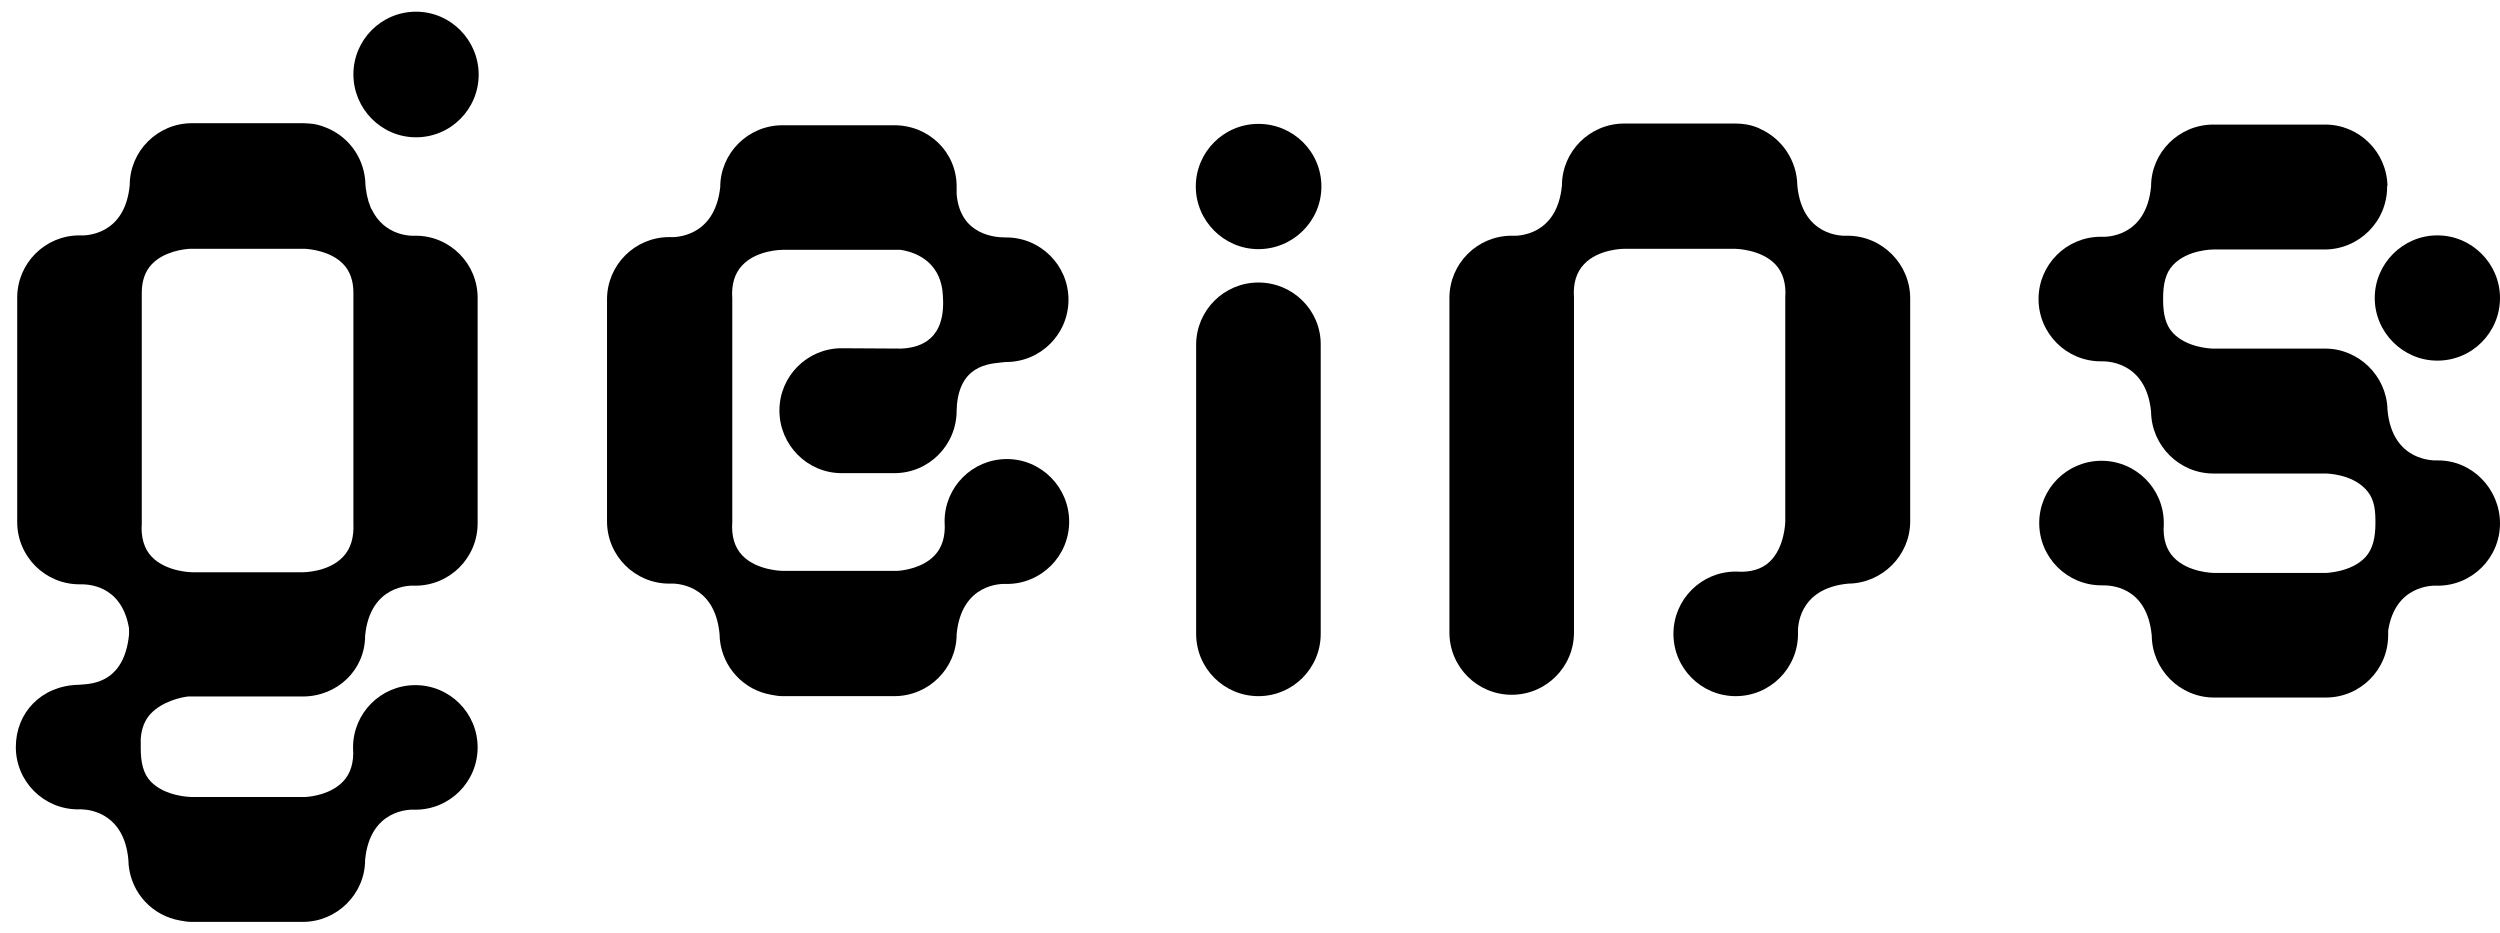
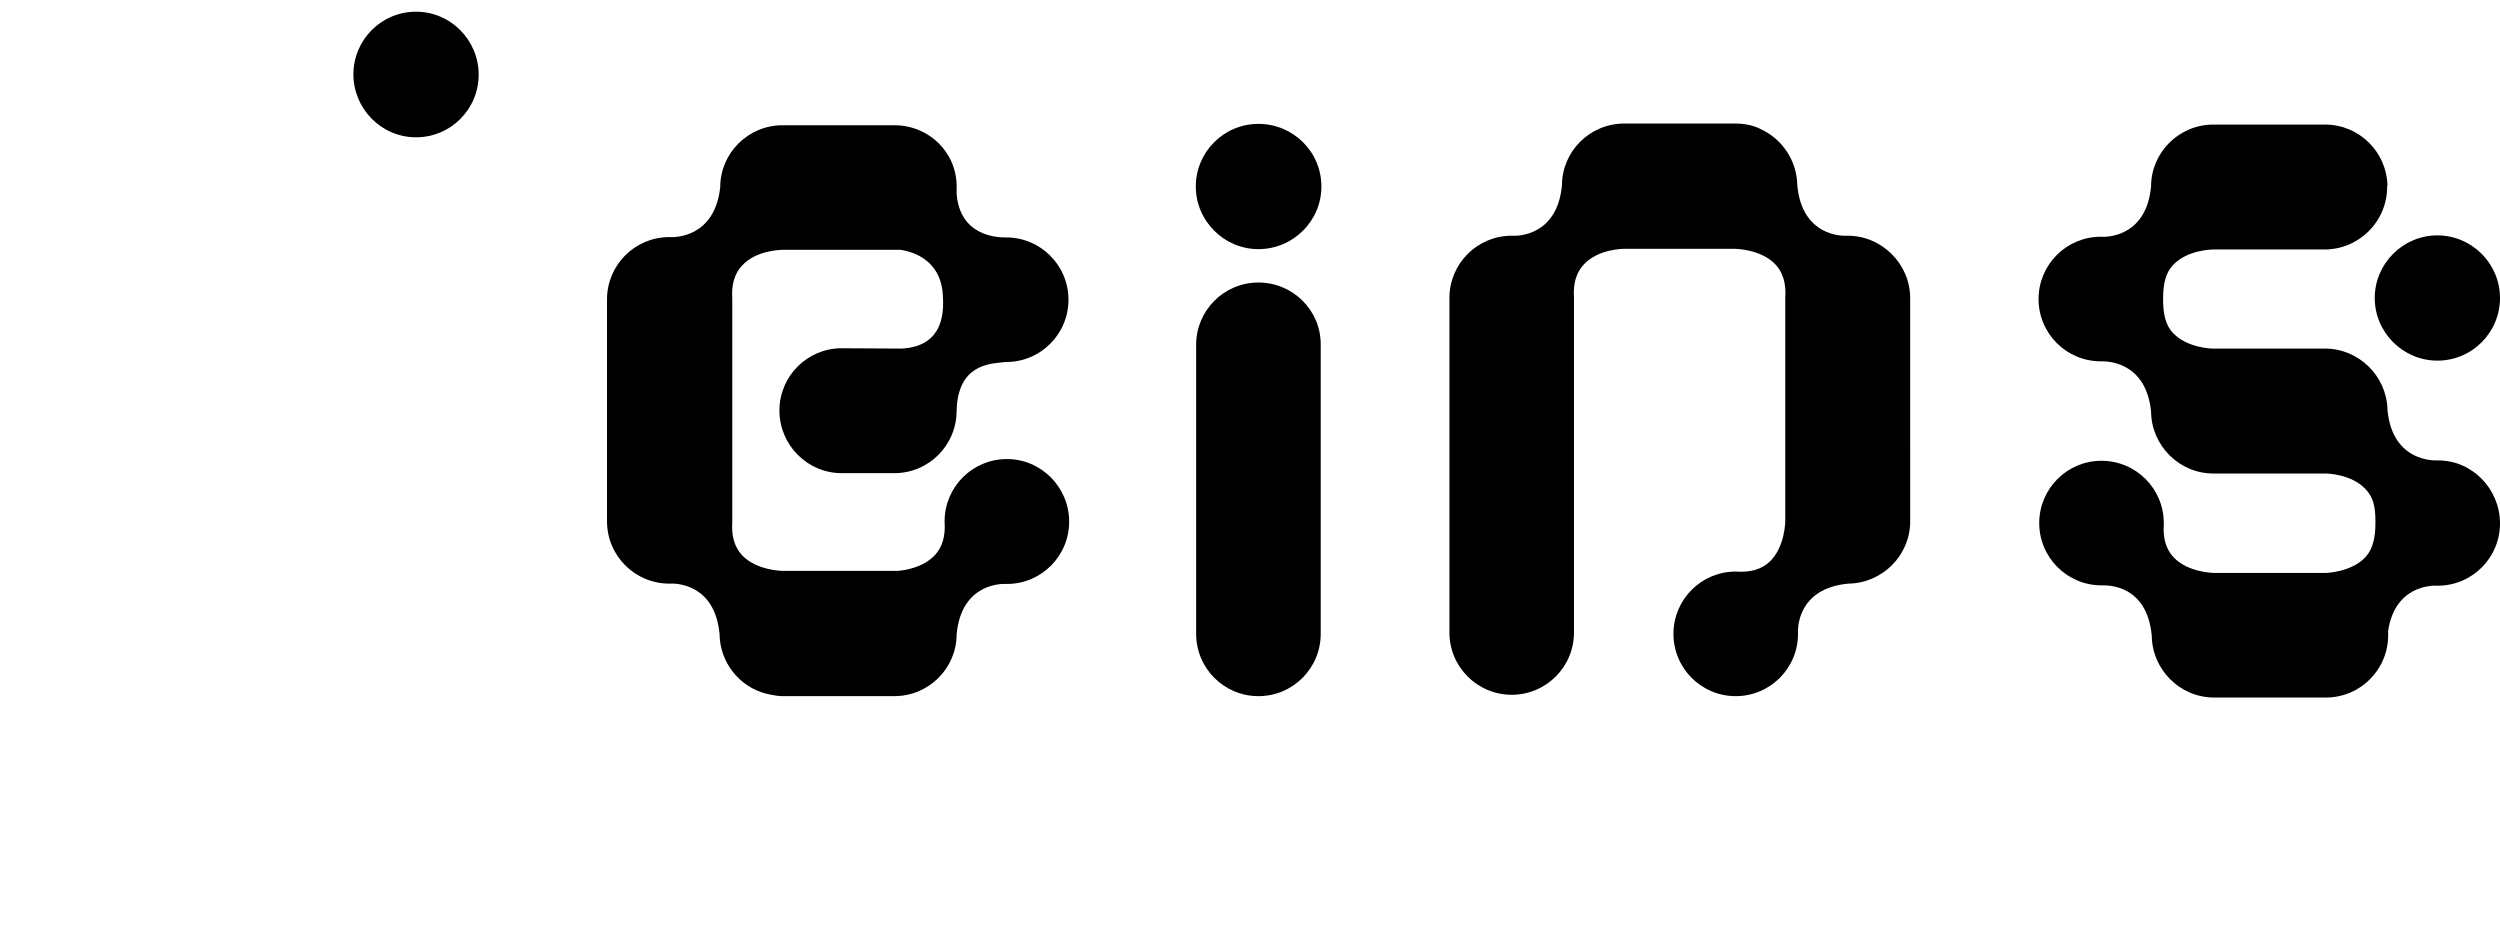
<svg xmlns="http://www.w3.org/2000/svg" version="1.1" id="Layer_1" x="0px" y="0px" viewBox="0 0 726.5 271.2" style="enable-background:new 0 0 726.5 271.2;" xml:space="preserve">
  <path d="M292.6,133.4c-10,0-18.1,8.1-18.1,18.1v0.2c0.3,4.1-0.7,7.4-2.9,9.7c-3.4,3.6-8.9,4.4-10.9,4.5c-0.3,0-33.3,0-33.3,0  c-0.1,0-7.5-0.1-11.7-4.5c-2.2-2.3-3.2-5.6-2.9-9.7V87v-0.2c-0.3-4.1,0.7-7.4,2.9-9.7c4.2-4.5,11.6-4.5,11.7-4.5h30.1l0,0  c1.5,0,3.1,0,4.2,0c5.9,0.9,11.9,4.6,12.3,13.3V86c0.9,12.6-6.4,15-12,15.3c-0.9,0-17.4-0.1-17.4-0.1c-10,0-18.1,8.1-18.1,18.1  s8.1,18.2,18.1,18.2h15.3c10,0,18.1-8.1,18.1-18.2c0-0.4,0.1-1.5,0.1-1.8c1.2-12.4,10.9-11.8,14.1-12.3h0.2c10,0,18.1-8.1,18.1-18.1  s-8.1-18.1-18.1-18.1h-0.2c-2.7,0-13.2-0.5-14.2-12.6c0-0.7,0-1.8,0-2.2c0-10-8.1-17.8-18.1-17.8h-32.5c-10,0-18.1,8.1-18.1,18  C207.7,69.1,196,69,194.7,68.9h-0.2c-10,0-18.1,8.1-18.1,18.1v64.5c0,10,8.1,18.1,18.1,18.1h0.2c1.3-0.1,13-0.2,14.4,14.6  c0.1,8.4,5.8,15.4,13.6,17.4c0,0,0,0,0,0c0.2,0,0.4,0.1,0.5,0.1c0.3,0.1,0.6,0.1,0.9,0.2c1.1,0.2,2.1,0.4,3.3,0.4h32.5  c10,0,18.1-8.1,18.1-18c1.4-14.8,13.1-14.7,14.4-14.6h0.2c10,0,18.1-8.1,18.1-18.1S302.6,133.4,292.6,133.4L292.6,133.4z" />
  <path d="M536.9,68.5h-0.2c-1.3,0.1-13,0.2-14.4-14.6c-0.1-7.3-4.5-13.6-10.7-16.4c0,0-2.7-1.6-7.2-1.6H472c-10,0-18.1,8.1-18.1,18  c-1.4,14.8-13.1,14.7-14.4,14.6h-0.2c-10,0-18.1,8.1-18.1,18.1v97.2c0,10,8.1,18.1,18.1,18.1s18.1-8.1,18.1-18.1V86.5  c-0.3-4.1,0.7-7.4,2.9-9.7c4.2-4.5,11.6-4.5,11.7-4.5h32.2c0.1,0,7.5,0.1,11.7,4.5c2.2,2.3,3.2,5.6,2.9,9.7v12.1l0,0v52.9  c0,0.1-0.1,7.5-4.5,11.7c-2.3,2.2-5.6,3.2-9.7,2.9h-0.2c-10,0-18.1,8.1-18.1,18.1s8.1,18.1,18.1,18.1s18.1-8.1,18.1-18.1v-0.2  c-0.1-1.3-0.2-13,14.6-14.4c9.9-0.1,18-8.2,18-18.1v-20.4l0,0V86.7C555.1,76.7,546.9,68.5,536.9,68.5L536.9,68.5z" />
  <path d="M365.7,82.1c-10,0-18.1,8.1-18.1,18.1v84c0,10,8.1,18.1,18.1,18.1s18.1-8.1,18.1-18.1v-84C383.9,90.2,375.7,82.1,365.7,82.1  z" />
  <path d="M708.4,133.8h-0.2c-0.5,0-13,0.6-14.4-14.7c0-0.1,0-0.2,0-0.2c-0.3-9.7-8.4-17.6-18.1-17.6h-32.6c-0.8,0-7.6-0.3-11.6-4.5  c-2.2-2.3-2.9-5.6-2.9-9.7v-0.4c0-4.1,0.7-7.4,2.9-9.7c4.2-4.5,11.6-4.5,11.7-4.5l32.3,0c10,0,18.2-8.1,18.2-18.2c0-0.1,0-0.2,0-0.3  c0,0,0.1,0,0.1,0c-0.2-9.8-8.2-17.8-18.1-17.8h-32.5c-10,0-18.1,8.1-18.1,18c-1.4,14.8-13.1,14.7-14.4,14.6h-0.2  c-10,0-18.1,8.1-18.1,18.1s8.1,18.1,18.1,18.1h0.2c0.5,0,12.9-0.6,14.4,14.6c0.1,9.9,8.2,18,18.1,18h32.5c0.5,0,7.5,0.1,11.7,4.5  c2.2,2.3,2.9,5,2.9,9.3v0.6c0,4.1-0.7,7.5-2.9,9.9c-4.1,4.4-11.4,4.6-11.7,4.6h-32.3c-0.1,0-7.5-0.1-11.7-4.5  c-2.2-2.3-3.2-5.5-2.9-9.6l0-0.4c0-10-8.1-18.1-18.1-18.1s-18.1,8.1-18.1,18.1s8.1,18.1,18.1,18.1h0.3c1.6,0,12.9-0.2,14.3,14.6  c0.1,9.9,8.2,18,18.1,18h32.5c10,0,18.1-8.1,18.1-18.1c0-0.5,0-0.9,0-1.3c2-13.3,13-13.2,14.2-13.1h0.2c10,0,18.1-8.1,18.1-18.1  S718.4,133.7,708.4,133.8L708.4,133.8z" />
  <path d="M365.7,36c-10.1,0-18.2,8.2-18.2,18.2s8.2,18.2,18.2,18.2S384,64.3,384,54.2S375.8,36,365.7,36z" />
  <g>
-     <path d="M120.8,68.5h-0.2c-1.1,0.1-8.9,0.1-12.6-7.7c0,0,0-0.1-0.1-0.1c-0.1-0.2-0.2-0.5-0.3-0.7c0-0.1-0.1-0.2-0.1-0.3   c-0.1-0.2-0.1-0.4-0.2-0.6c-0.1-0.1-0.1-0.3-0.2-0.5s-0.1-0.3-0.1-0.5c-0.1-0.2-0.1-0.4-0.2-0.7c0-0.1-0.1-0.2-0.1-0.4   c-0.1-0.3-0.1-0.6-0.2-0.9c0-0.1,0-0.1,0-0.2c-0.1-0.4-0.1-0.7-0.2-1.1c0-0.3-0.1-0.7-0.1-1c-0.1-7.3-4.4-13.6-10.7-16.4   c0,0-2.9-1.4-5.6-1.5c-0.4,0-1.4-0.1-1.6-0.1H55.8c-10,0-18.1,8.1-18.1,18c-1.4,14.8-13.1,14.7-14.4,14.6h-0.2   c-10,0-18.1,8.1-18.1,18.1v65.2c0,10,8.1,18.1,18.1,18.1h0.2c1.7,0,12-0.2,14.2,12.8l0,1.8C36,199.5,25.2,198.7,22.9,199h-0.2   c-10.7,0.3-18.1,8.1-18.1,18.1s8.1,18.1,18.1,18.1c0.4,0,0.6,0,1.1,0c3,0.1,12.3,1.6,13.5,14.6c0.1,8.4,5.8,15.4,13.6,17.4   c0,0,0,0,0,0c0.2,0,0.4,0.1,0.5,0.1c0.3,0.1,0.6,0.1,0.9,0.2c1.1,0.2,2.2,0.4,3.3,0.4H88c9.9,0,18.1-8.1,18.1-18   c1.4-14.8,13.1-14.7,14.4-14.6h0.2c10,0,18.1-8.1,18.1-18.1s-8.1-18.1-18.1-18.1s-18.1,8.1-18.1,18.1v0.2c0.3,4.1-0.7,7.4-2.9,9.7   c-3.4,3.6-8.9,4.4-10.9,4.5c-0.3,0-33.3,0-33.3,0c-0.1,0-7.5-0.1-11.7-4.5c-2.2-2.3-2.9-5.6-2.9-9.7v-2.7c0.2-3,1.2-5.5,2.9-7.3   c3.4-3.6,8.9-4.8,10.9-5c0.2,0,33.3,0,33.3,0c10,0,18.1-7.7,18.1-17.6c1.4-14.8,13.1-14.7,14.4-14.6h0.2c10,0,18.1-8.1,18.1-18.1   V86.7C138.9,76.7,130.8,68.5,120.8,68.5L120.8,68.5z M99.7,161.8c-4.2,4.5-11.6,4.5-11.7,4.5H55.8c-0.1,0-7.5-0.1-11.7-4.5   c-2.2-2.3-3.2-5.6-2.9-9.7v-0.2V86.7v-0.2v0c0-0.5,0-1,0-1.5c0-3.4,1-6.2,2.9-8.2c3.5-3.7,9.2-4.4,11.1-4.5c0.1,0,0.2,0,0.4,0h32.5   c0.2,0,0.3,0,0.5,0c1.7,0.1,7.6,0.7,11.2,4.5c1.9,2,2.9,4.8,2.9,8.2c0,0.5,0,1,0,1.5v0.2v65.2v0.2   C102.9,156.2,101.9,159.5,99.7,161.8L99.7,161.8z" />
    <path d="M120.9,39.9c10.1,0,18.2-8.2,18.2-18.2S131,3.4,120.9,3.4s-18.2,8.2-18.2,18.2S110.8,39.9,120.9,39.9z" />
  </g>
  <path d="M708.3,104.8c10.1,0,18.2-8.2,18.2-18.2s-8.2-18.2-18.2-18.2s-18.2,8.2-18.2,18.2S698.3,104.8,708.3,104.8z" />
</svg>